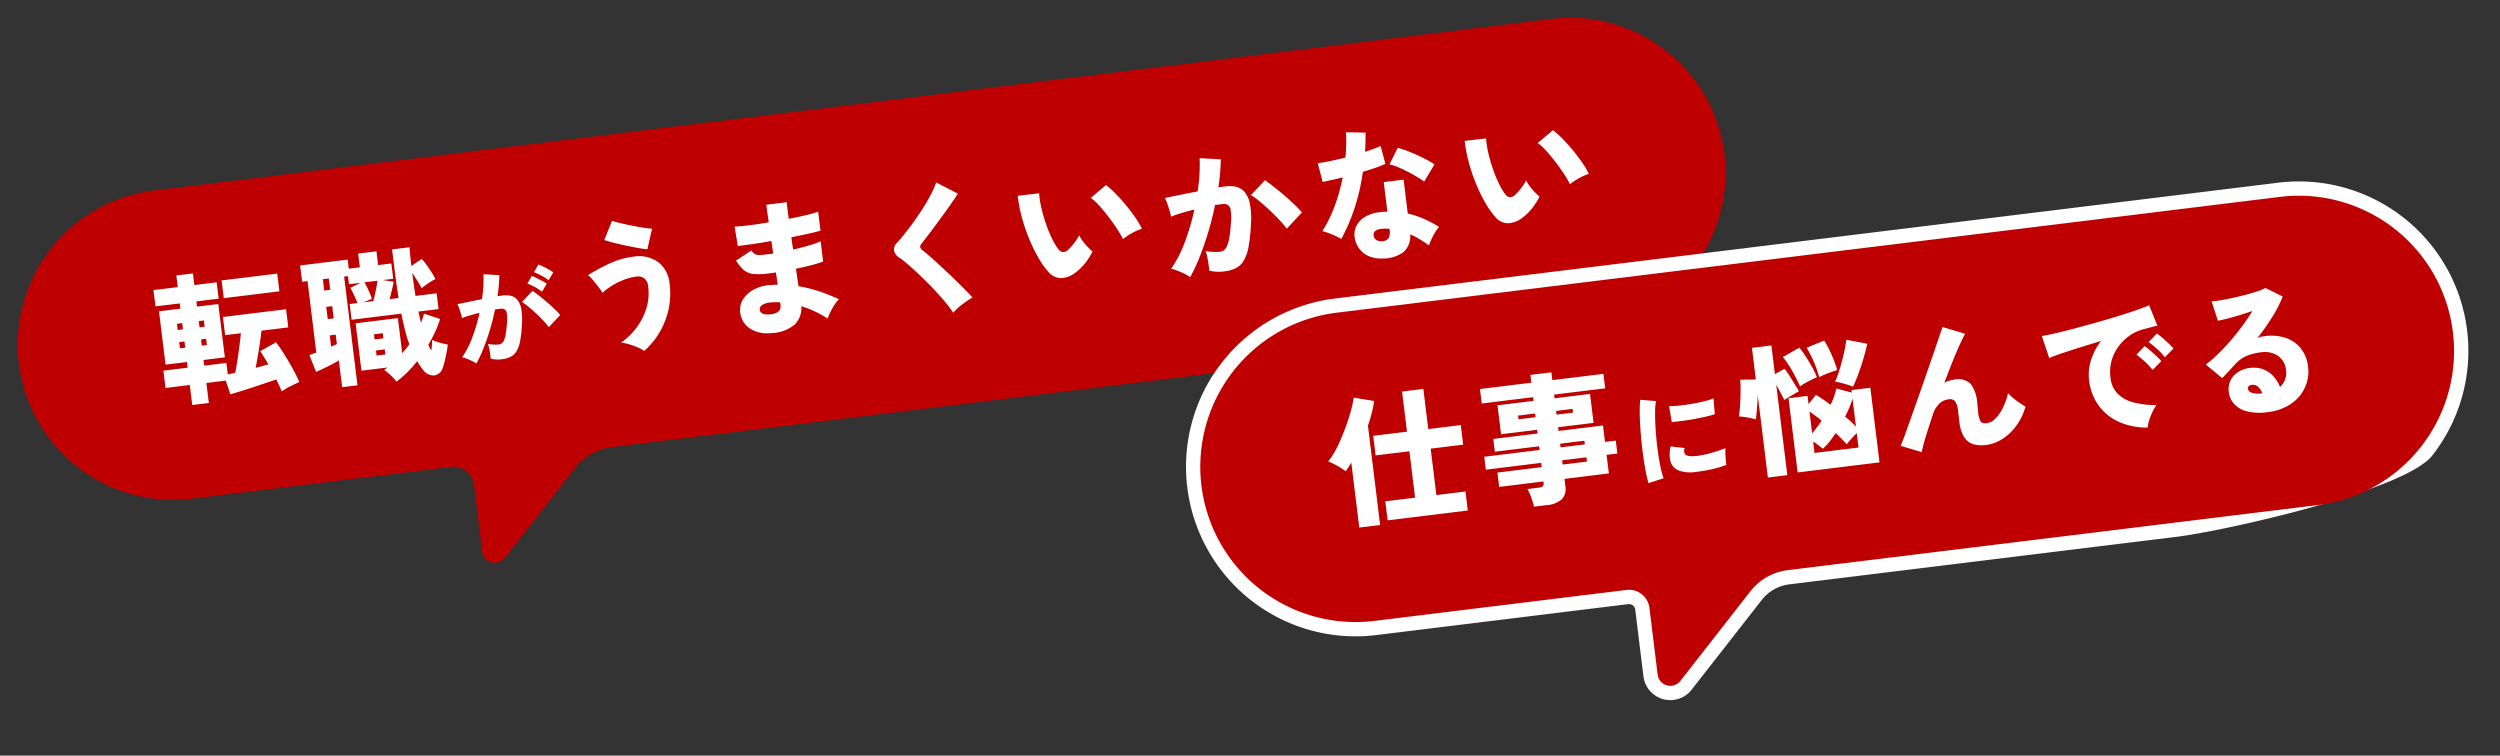
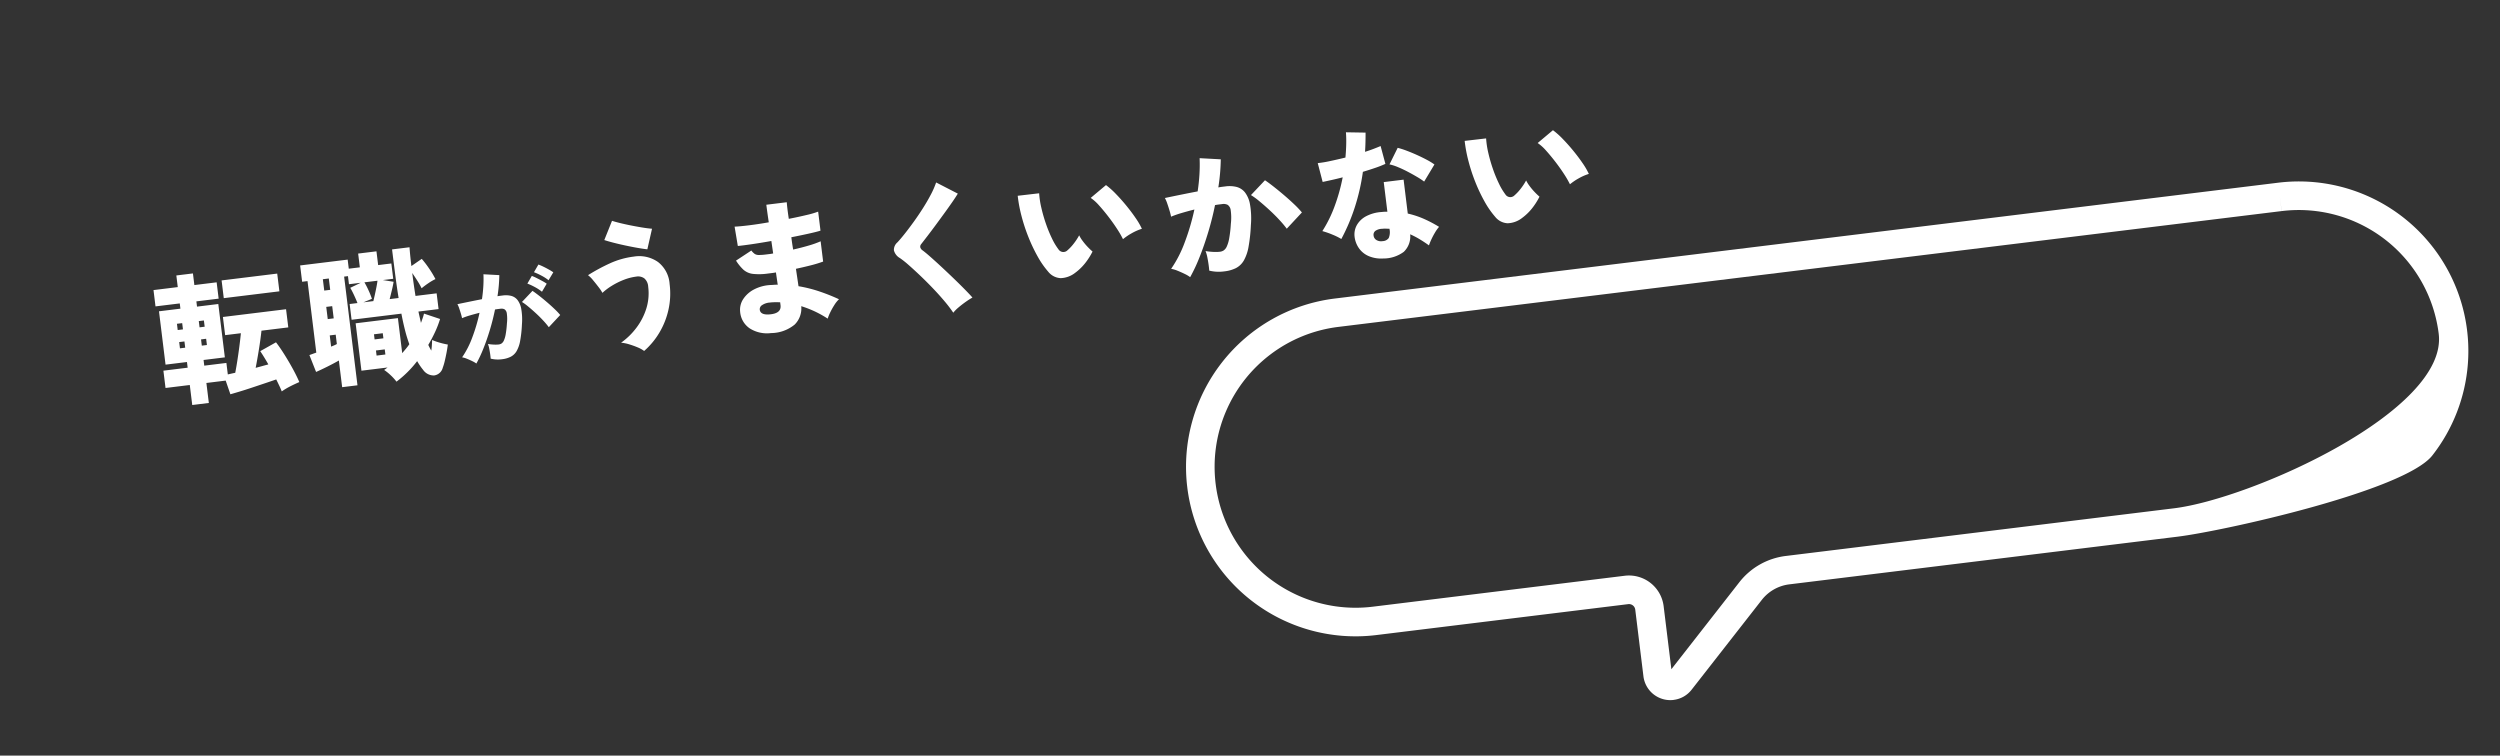
<svg xmlns="http://www.w3.org/2000/svg" width="349.753" height="105.71" viewBox="0 0 349.753 105.71">
  <rect x="0" y="0" width="349.753" height="105.71" fill="#333333" stroke="none" />
  <g id="グループ_1367" data-name="グループ 1367" transform="translate(-2065.244 210.71)">
    <g id="グループ_1365" data-name="グループ 1365" transform="translate(1912.271 -327.729) rotate(-7)">
-       <path id="パス_4170" data-name="パス 4170" d="M256.666,0H59.719a21.719,21.719,0,1,0,0,43.438H96.237a2.882,2.882,0,0,1,2.882,2.882v9.408a1.786,1.786,0,0,0,3.049,1.263l11.264-11.264a7.816,7.816,0,0,1,5.528-2.289H256.666a21.719,21.719,0,1,0,0-43.438" transform="translate(96.001 163.866)" fill="#bf0000" />
      <path id="パス_21486" data-name="パス 21486" d="M4.36,1.44V-1.38H.94V-3.82H4.36v-.8H1.34v-7.52H4.36v-.74H.94v-2.3H4.36v-1.64H6.7v1.64H9.84v2.3H6.7v.74h3v7.52h-3v.8H9.82V-2.2q.22-.02.49-.05t.57-.05q.24-.74.51-1.69t.52-1.93q.25-.98.43-1.78H10.12v-2.56h8.9V-7.7H15.24q-.28,1.2-.68,2.58T13.8-2.64q.46-.06.92-.13t.9-.13q-.42-1.02-.9-1.98l2.34-.96q.46.78.95,1.82t.92,2.12q.43,1.08.69,1.98-.68.2-1.34.44a9.764,9.764,0,0,0-1.26.56q-.08-.34-.23-.79t-.33-.97q-.74.16-1.67.35L12.92.05q-.94.19-1.75.33T9.84.6L9.42-1.38H6.7V1.44Zm6.2-14.3v-2.5H18.4v2.5ZM3.62-6.64h.74v-.88H3.62Zm0-2.58h.74v-.88H3.62ZM6.7-6.64h.72v-.88H6.7Zm0-2.58h.72v-.88H6.7ZM33.12,1.68A6.863,6.863,0,0,0,32.43.7a6.892,6.892,0,0,0-.83-.86,2.363,2.363,0,0,0,.26-.13l.26-.15H28.44V-7.12H34.4v4.94l.59-.55a7.4,7.4,0,0,0,.55-.57,20.119,20.119,0,0,1-.36-2.04q-.14-1.1-.22-2.34H27.94V-9.9h1.1q-.12-.48-.33-1.13t-.41-1.11l1.54-.52H28.18V-13.8h-.54V1.52H25.48V-2.24q-.76.32-1.72.66t-1.64.54L21.48-3.5q.2-.04.45-.1t.55-.12V-13.8h-.76v-2.3h6.7v1.28h1.56v-1.94h2.58v1.94h1.86v2.16H32.96l1.46.42q-.12.44-.37,1.11T33.58-9.9h1.26q-.06-1.5-.07-3.21t-.01-3.65h2.46q-.06,1.14-.06,2.64l1.56-.82a13.566,13.566,0,0,1,.85,1.45,13.46,13.46,0,0,1,.71,1.59,7.065,7.065,0,0,0-1.03.44,11.32,11.32,0,0,0-1.05.6,9.813,9.813,0,0,0-.45-1.09q-.29-.61-.59-1.19,0,1.58.06,3.24H40.2v2.22H37.36q.04.42.08.82l.08.8.31-.62a6.446,6.446,0,0,0,.27-.62l2.14,1.02a14,14,0,0,1-.94,1.76q-.54.86-1.14,1.64.08.24.16.45t.16.39a7.129,7.129,0,0,0,.17-.72q.07-.38.13-.74a7.611,7.611,0,0,0,.71.37q.41.19.79.33t.6.2q-.12.5-.31,1.09T40.18-.38a7.853,7.853,0,0,1-.4.92,1.446,1.446,0,0,1-1.32.92A1.8,1.8,0,0,1,37.02.5a8.835,8.835,0,0,1-.68-1.32A14.977,14.977,0,0,1,33.12,1.68ZM29.88-9.9h1.4q.14-.36.32-.87t.35-1.03q.17-.52.25-.86H30.36a11.807,11.807,0,0,1,.44,1.2,11.232,11.232,0,0,1,.32,1.22ZM24.64-8.18h.84V-9.9h-.84Zm0-4.02h.84v-1.6h-.84Zm0,7.9.43-.12a4.238,4.238,0,0,0,.41-.14V-5.88h-.84ZM30.8-2.28h1.24V-3H30.8Zm0-2.28h1.24v-.72H30.8ZM44.52.525a3.334,3.334,0,0,0-.525-.4q-.345-.225-.712-.428a3.078,3.078,0,0,0-.638-.278A12.4,12.4,0,0,0,44.4-3.173a23.952,23.952,0,0,0,1.425-3.293q-.72.09-1.388.2a10.24,10.24,0,0,0-1.132.247,6.246,6.246,0,0,0-.083-.653q-.068-.4-.15-.78A3.382,3.382,0,0,0,42.9-8.04q.33-.03.885-.075l1.237-.1q.683-.052,1.373-.1.255-.915.412-1.785a16.307,16.307,0,0,0,.218-1.65l2.19.39a20.954,20.954,0,0,1-.615,2.9q.24-.015.428-.015h.338A3.11,3.11,0,0,1,50.5-8.28a1.66,1.66,0,0,1,.81.675,2.886,2.886,0,0,1,.375,1.328,8.564,8.564,0,0,1-.172,2.153,16.964,16.964,0,0,1-.525,2.242,4.446,4.446,0,0,1-.667,1.365,2.057,2.057,0,0,1-.908.683,3.577,3.577,0,0,1-1.245.2A4.224,4.224,0,0,1,46.59.09q.015-.285.007-.668t-.037-.765a3.492,3.492,0,0,0-.1-.652,6.652,6.652,0,0,0,.765.18,4.19,4.19,0,0,0,.72.075.941.941,0,0,0,.412-.09.992.992,0,0,0,.368-.36,3.494,3.494,0,0,0,.36-.825,12.887,12.887,0,0,0,.36-1.5,5.477,5.477,0,0,0,.157-1.4.8.8,0,0,0-.248-.608.935.935,0,0,0-.555-.15H48.45q-.2,0-.42.015-.465,1.395-1.057,2.738T45.75-1.433A17.281,17.281,0,0,1,44.52.525ZM55.2-3.285a10.707,10.707,0,0,0-.638-.982q-.412-.577-.915-1.17t-.967-1.08a7.116,7.116,0,0,0-.78-.728L53.55-8.61q.315.27.8.75t.99,1.035q.51.555.952,1.095a9.681,9.681,0,0,1,.7.945Zm-.345-5.04A6.39,6.39,0,0,0,53.94-9.1a8.406,8.406,0,0,0-.975-.607l.75-.99a6.287,6.287,0,0,1,.615.368q.375.247.743.51a5.975,5.975,0,0,1,.577.457Zm1.11-1.485a6.062,6.062,0,0,0-.915-.765,8.972,8.972,0,0,0-.975-.6l.75-.99a7.074,7.074,0,0,1,.615.36q.375.24.742.51a6.727,6.727,0,0,1,.578.465ZM68.03,1.64a4.033,4.033,0,0,0-.84-.61A11.933,11.933,0,0,0,66.06.46,5.323,5.323,0,0,0,64.97.1a9.732,9.732,0,0,0,2.37-1.8,8.815,8.815,0,0,0,1.71-2.5,7.177,7.177,0,0,0,.64-3.02,1.65,1.65,0,0,0-.39-1.21,1.473,1.473,0,0,0-1.09-.39,7.23,7.23,0,0,0-1.81.24,10.235,10.235,0,0,0-1.75.62,8.3,8.3,0,0,0-1.42.82,5.954,5.954,0,0,0-.43-.85q-.31-.53-.65-1.06a4.17,4.17,0,0,0-.62-.79,25.913,25.913,0,0,1,3.21-1.26,11.333,11.333,0,0,1,3.47-.54,4.579,4.579,0,0,1,3.26,1.16,4.246,4.246,0,0,1,1.24,3.26,10.408,10.408,0,0,1-.61,3.58A10.876,10.876,0,0,1,70.44-.62,10.592,10.592,0,0,1,68.03,1.64Zm2.18-14.06q-.52-.12-1.31-.36t-1.66-.54q-.87-.3-1.63-.6t-1.22-.52l1.4-2.54q.38.18,1.06.44t1.5.53q.82.27,1.58.49t1.28.32ZM85.97,1.32A4.482,4.482,0,0,1,83.06.29a3.093,3.093,0,0,1-1.03-2.45,2.7,2.7,0,0,1,.64-1.71,4,4,0,0,1,1.67-1.16,5.6,5.6,0,0,1,2.39-.33q.24.02.49.03a3.934,3.934,0,0,1,.49.05l-.04-1.74q-.28.02-.55.02h-.55a8.467,8.467,0,0,1-2.13-.21,2.432,2.432,0,0,1-1.22-.72,6.384,6.384,0,0,1-.89-1.41l2.3-1.14a2.2,2.2,0,0,0,.4.52,1.041,1.041,0,0,0,.57.23,8.155,8.155,0,0,0,1.03.05h.48q.24,0,.5-.02l-.04-1.76q-1.48.08-2.76.11t-1.98.01l-.12-2.74q.7.06,2.01.06t2.81-.08q-.02-.74-.03-1.37t-.01-1.11h2.88q-.04.92,0,2.34,1.4-.1,2.54-.23a12.515,12.515,0,0,0,1.66-.27v2.68q-.52.1-1.65.21t-2.51.21q0,.44.01.87t.03.87q1.22-.12,2.28-.3a12.546,12.546,0,0,0,1.68-.38v2.86a17.412,17.412,0,0,1-1.77.31q-1.01.13-2.13.23l.06,2.46A18.977,18.977,0,0,1,93.4-3.63a27.044,27.044,0,0,1,2.57,1.41,4.113,4.113,0,0,0-.74.72,9.967,9.967,0,0,0-.69.94,6.361,6.361,0,0,0-.47.84A14.634,14.634,0,0,0,90.61-1.9,3.19,3.19,0,0,1,89.4.53,5.231,5.231,0,0,1,85.97,1.32Zm.08-2.62q1.7.08,1.7-1.08V-2.8q-.38-.06-.74-.1a6.515,6.515,0,0,0-.72-.04,2.2,2.2,0,0,0-1.11.23.676.676,0,0,0-.39.59Q84.79-1.36,86.05-1.3Zm25.56,2.9A18.145,18.145,0,0,0,110.6-.13q-.63-.97-1.39-1.99t-1.54-1.97q-.78-.95-1.44-1.69a12.721,12.721,0,0,0-1.1-1.12,1.736,1.736,0,0,1-.7-1.18,1.378,1.378,0,0,1,.62-1.04q.48-.4,1.16-1.07t1.45-1.5q.77-.83,1.51-1.73t1.34-1.77a11.527,11.527,0,0,0,.94-1.59l2.82,1.92q-.36.46-.94,1.11t-1.27,1.39q-.69.74-1.38,1.47t-1.31,1.36q-.62.63-1.04,1.05a.555.555,0,0,0-.19.42.775.775,0,0,0,.27.48q.38.36,1.01,1.07t1.37,1.59q.74.88,1.47,1.78t1.33,1.68q.6.78.94,1.28a10.886,10.886,0,0,0-1,.48q-.56.3-1.08.64A5.272,5.272,0,0,0,111.61,1.6Zm17.6-3.46a3.476,3.476,0,0,1-2.1.49,2.37,2.37,0,0,1-1.62-1.11,12.311,12.311,0,0,1-1.21-2.3,22.825,22.825,0,0,1-.95-2.86,24.4,24.4,0,0,1-.6-3.05,19.757,19.757,0,0,1-.18-2.85l3.02.02a12.358,12.358,0,0,0,.06,2.07A21.6,21.6,0,0,0,126-9.14,18.3,18.3,0,0,0,126.59-7a8.609,8.609,0,0,0,.7,1.58.814.814,0,0,0,1.24.3,6.252,6.252,0,0,0,.98-.82,8.089,8.089,0,0,0,.9-1.06,4.982,4.982,0,0,0,.39.84,8.377,8.377,0,0,0,.6.92,9.1,9.1,0,0,0,.59.72,9.309,9.309,0,0,1-1.32,1.58A7.236,7.236,0,0,1,129.21-1.86Zm7.22-3.86a13.081,13.081,0,0,0-.63-1.49q-.43-.89-.99-1.84t-1.12-1.75a6.2,6.2,0,0,0-1.04-1.2l2.34-1.52a10.8,10.8,0,0,1,1.19,1.35q.65.85,1.27,1.83t1.1,1.91a9.8,9.8,0,0,1,.68,1.59,7.339,7.339,0,0,0-1.52.46A8.092,8.092,0,0,0,136.43-5.72ZM145.11.7a4.447,4.447,0,0,0-.7-.54q-.46-.3-.95-.57a4.1,4.1,0,0,0-.85-.37,16.53,16.53,0,0,0,2.34-3.45,31.936,31.936,0,0,0,1.9-4.39q-.96.12-1.85.27a13.652,13.652,0,0,0-1.51.33,8.33,8.33,0,0,0-.11-.87q-.09-.53-.2-1.04a4.509,4.509,0,0,0-.23-.79q.44-.04,1.18-.1t1.65-.13q.91-.07,1.83-.13.34-1.22.55-2.38a21.742,21.742,0,0,0,.29-2.2l2.92.52a27.937,27.937,0,0,1-.82,3.86q.32-.02.57-.02h.45a4.147,4.147,0,0,1,1.51.26,2.213,2.213,0,0,1,1.08.9,3.849,3.849,0,0,1,.5,1.77,11.419,11.419,0,0,1-.23,2.87,22.617,22.617,0,0,1-.7,2.99,5.928,5.928,0,0,1-.89,1.82,2.742,2.742,0,0,1-1.21.91,4.769,4.769,0,0,1-1.66.26,5.631,5.631,0,0,1-2.1-.36q.02-.38.01-.89t-.05-1.02a4.656,4.656,0,0,0-.14-.87,8.869,8.869,0,0,0,1.02.24,5.587,5.587,0,0,0,.96.1,1.254,1.254,0,0,0,.55-.12,1.323,1.323,0,0,0,.49-.48,4.659,4.659,0,0,0,.48-1.1,17.186,17.186,0,0,0,.48-2,7.3,7.3,0,0,0,.21-1.87,1.06,1.06,0,0,0-.33-.81,1.247,1.247,0,0,0-.74-.2h-.46q-.26,0-.56.02-.62,1.86-1.41,3.65t-1.63,3.32A23.039,23.039,0,0,1,145.11.7Zm14.24-5.08a14.275,14.275,0,0,0-.85-1.31q-.55-.77-1.22-1.56t-1.29-1.44a9.489,9.489,0,0,0-1.04-.97l2.2-1.82q.42.36,1.06,1t1.32,1.38q.68.74,1.27,1.46a12.91,12.91,0,0,1,.93,1.26ZM172.23,1.4a4.462,4.462,0,0,1-1.92-.55A3.218,3.218,0,0,1,169.06-.4a3.543,3.543,0,0,1-.43-1.74,2.68,2.68,0,0,1,.53-1.57,3.208,3.208,0,0,1,1.45-1.06,5.352,5.352,0,0,1,2.22-.31,5,5,0,0,1,.78.06V-9.2h2.8v4.78a12.183,12.183,0,0,1,2.13,1,17.787,17.787,0,0,1,1.99,1.38,4.938,4.938,0,0,0-.63.68,10.408,10.408,0,0,0-.62.88,8.113,8.113,0,0,0-.47.84q-.56-.52-1.17-1a11.592,11.592,0,0,0-1.25-.86A2.968,2.968,0,0,1,175.2.83,4.782,4.782,0,0,1,172.23,1.4Zm-5.48-3.42a8.666,8.666,0,0,0-1.14-.75,11.573,11.573,0,0,0-1.36-.67,17.855,17.855,0,0,0,2.15-3.29,25.62,25.62,0,0,0,1.59-3.83q-.92.12-1.66.19t-1.2.11l-.36-2.7a15.392,15.392,0,0,0,1.71-.07q1.05-.09,2.23-.23.2-.92.33-1.8t.17-1.7l2.72.38q-.08.68-.18,1.35t-.22,1.31q.64-.12,1.21-.26t1.05-.28l.36,2.56a14.916,14.916,0,0,1-1.47.38q-.85.18-1.79.34a29.093,29.093,0,0,1-1.73,4.79A26.8,26.8,0,0,1,166.75-2.02Zm12.48-6.56a9.516,9.516,0,0,0-.89-.76q-.57-.44-1.22-.89t-1.29-.81a6.644,6.644,0,0,0-1.12-.52l1.42-2.16a11.677,11.677,0,0,1,1.19.55q.67.35,1.36.77t1.29.84a8.659,8.659,0,0,1,.98.78Zm-6.78,7.56a1.083,1.083,0,0,0,.9-.33,2.088,2.088,0,0,0,.26-1.23v-.04l-.51-.08a3.223,3.223,0,0,0-.51-.04,1.7,1.7,0,0,0-.93.15.669.669,0,0,0-.37.59.846.846,0,0,0,.29.7A1.252,1.252,0,0,0,172.45-1.02Zm19.76-.84a3.476,3.476,0,0,1-2.1.49,2.37,2.37,0,0,1-1.62-1.11,12.31,12.31,0,0,1-1.21-2.3,22.823,22.823,0,0,1-.95-2.86,24.4,24.4,0,0,1-.6-3.05,19.758,19.758,0,0,1-.18-2.85l3.02.02a12.357,12.357,0,0,0,.06,2.07A21.6,21.6,0,0,0,189-9.14,18.3,18.3,0,0,0,189.59-7a8.609,8.609,0,0,0,.7,1.58.814.814,0,0,0,1.24.3,6.252,6.252,0,0,0,.98-.82,8.089,8.089,0,0,0,.9-1.06,4.982,4.982,0,0,0,.39.84,8.377,8.377,0,0,0,.6.92,9.1,9.1,0,0,0,.59.72,9.309,9.309,0,0,1-1.32,1.58A7.236,7.236,0,0,1,192.21-1.86Zm7.22-3.86a13.081,13.081,0,0,0-.63-1.49q-.43-.89-.99-1.84t-1.12-1.75a6.2,6.2,0,0,0-1.04-1.2l2.34-1.52a10.8,10.8,0,0,1,1.19,1.35q.65.85,1.27,1.83t1.1,1.91a9.8,9.8,0,0,1,.68,1.59,7.339,7.339,0,0,0-1.52.46A8.092,8.092,0,0,0,199.43-5.72Z" transform="translate(153.001 192.866)" fill="#fff" />
    </g>
    <g id="グループ_1366" data-name="グループ 1366" transform="translate(-18535.158 811.68) rotate(-7)">
      <g id="グループ_1188" data-name="グループ 1188" transform="translate(20728 1560)">
        <path id="パス_4171" data-name="パス 4171" d="M63.908,61.514a3.79,3.79,0,0,1-3.786-3.786V48.32a.882.882,0,0,0-.881-.882H23.723A23.719,23.719,0,1,1,23.719,0H156.676a23.718,23.718,0,0,1,16.766,40.493c-4.48,4.479-30.435,6.945-36.769,6.945H81.962a5.774,5.774,0,0,0-4.112,1.7L66.585,60.4a3.758,3.758,0,0,1-2.677,1.109M23.72,4a19.719,19.719,0,0,0,0,39.438H59.241a4.887,4.887,0,0,1,4.881,4.882v8.891l10.9-10.9a9.745,9.745,0,0,1,6.939-2.875h54.711c10.873,0,39.718-8.844,39.72-19.716A19.721,19.721,0,0,0,156.676,4l-.007-2V4H23.72Z" fill="#fff" />
-         <path id="パス_4172" data-name="パス 4172" d="M156.669,2H23.722a21.719,21.719,0,0,0-.007,43.438H59.24a2.882,2.882,0,0,1,2.882,2.882v9.408a1.786,1.786,0,0,0,3.049,1.263L76.435,47.727a7.818,7.818,0,0,1,5.528-2.289h74.706A21.719,21.719,0,0,0,156.676,2h-.007" fill="#bf0000" />
      </g>
-       <path id="パス_21487" data-name="パス 21487" d="M7.26.94V-1.74h4.2V-8.28H6.7v-2.76h4.76V-16.7h3v5.66h4.58v2.76H14.46v6.54h4.1V.94ZM3.2,1.46V-7.7q-.24.32-.47.6t-.45.52a9.415,9.415,0,0,0-1.09-.91A10.53,10.53,0,0,0,0-8.26,7.813,7.813,0,0,0,1.09-9.5a19.452,19.452,0,0,0,1.13-1.75q.56-.97,1.05-1.97t.85-1.91a12.773,12.773,0,0,0,.52-1.55l2.78.82a15.058,15.058,0,0,1-.53,1.61q-.33.85-.75,1.71v14Zm24.62.08A10.542,10.542,0,0,0,27.59.21a7.075,7.075,0,0,0-.39-1.23h1.58a1.124,1.124,0,0,0,.6-.12q.18-.12.18-.52V-1.8H23.32V-3.82h6.24v-.6h-7.8V-6.24h7.8v-.52H23.32v-1.8h6.24v-.52H24.48v-4.08h5.08v-.52H22.32v-2.04h7.24v-1.1h2.96v1.1h7.2v2.04h-7.2v.52h5v4.08h-5v.52h6.26v2.32H40.3v1.82H38.78V-1.8H32.52v1A2.11,2.11,0,0,1,31.8.99a3.531,3.531,0,0,1-2.16.55Zm4.7-5.36h3.42v-.6H32.52Zm0-2.42h3.42v-.52H32.52Zm-5.36-4.62h2.4v-.52h-2.4Zm5.36,0h2.32v-.52H32.52ZM44.115.225q-.105-.645-.173-1.568t-.09-2.01q-.022-1.088,0-2.235t.09-2.25q.067-1.1.18-2.04A13.837,13.837,0,0,1,44.4-11.49l2.16.45a8.08,8.08,0,0,0-.3,1.41q-.12.87-.195,1.912t-.1,2.145q-.022,1.1.007,2.138t.113,1.883A8.868,8.868,0,0,0,46.305-.2Zm6.825-.75A4.966,4.966,0,0,1,48.555-1a1.933,1.933,0,0,1-1.02-1.485A4.37,4.37,0,0,1,47.82-4.5l1.92.465a1.227,1.227,0,0,0-.12.705q.15.6,1.74.6a11.316,11.316,0,0,0,1.388-.09q.727-.09,1.417-.225t1.23-.27q-.045.285-.09.705t-.06.855q-.015.435,0,.765a11.12,11.12,0,0,1-1.44.285q-.78.105-1.53.143T50.94-.525ZM48.39-7.86l-.1-2.265a10.9,10.9,0,0,0,1.432.1q.848.015,1.763-.023t1.74-.142a9.9,9.9,0,0,0,1.365-.255L54.5-8.22q-.6.12-1.41.2t-1.673.127q-.862.045-1.657.052T48.39-7.86ZM65.01,1.28V-9.18h2.68v1.16l1.18-1.16q.4.3.88.72t.98.9a8.565,8.565,0,0,0,1.08-2.16l2.08.84v-.36h2.66V1.28Zm-4.22.2V-10.2q-.1.74-.24,1.44t-.26,1.22a7.13,7.13,0,0,1-.2.74,9.439,9.439,0,0,0-1.13-.41,9.967,9.967,0,0,0-1.15-.29q.12-.42.26-1.09t.26-1.42q.12-.75.2-1.44a10.2,10.2,0,0,0,.08-1.13l2.18.24V-16.8h2.74v4.04l1.44-.58a6.511,6.511,0,0,1,.39.71q.23.47.47,1t.45.98q.21.45.29.67l-2.18.96q-.12-.34-.36-.98t-.5-1.26V1.48ZM74.15-9.68a7.453,7.453,0,0,0-.74-.38q-.44-.2-.88-.37a6.052,6.052,0,0,0-.78-.25,9.773,9.773,0,0,0,.64-1.19q.34-.73.67-1.55t.59-1.59a13.1,13.1,0,0,0,.38-1.31l2.84.92q-.28.82-.74,1.89t-.98,2.09A17.471,17.471,0,0,1,74.15-9.68Zm-7.34-.94a23.045,23.045,0,0,0-.82-2.29A14.919,14.919,0,0,0,64.93-15l2.46-1.02a14.4,14.4,0,0,1,.73,1.35q.37.77.69,1.56a11.858,11.858,0,0,1,.5,1.49q-.38.12-.87.29t-.93.36A5.643,5.643,0,0,0,66.81-10.62Zm2.82-.96a16.62,16.62,0,0,0-1.24-4.3l2.56-.7a16.129,16.129,0,0,1,.81,2.19,16.02,16.02,0,0,1,.49,2.13q-.38.06-.89.18t-.98.25A6.1,6.1,0,0,0,69.63-11.58ZM67.69-1.14h6.2V-3.18q-.42.32-.86.71t-.72.69q-.26-.38-.6-.83t-.74-.93a14.3,14.3,0,0,1-1.04,1.12,7.878,7.878,0,0,1-1.02.84,11.648,11.648,0,0,0-1.22-1.16Zm6.2-2.96V-8.02q-.26.58-.6,1.18t-.74,1.18q.4.42.74.82T73.89-4.1Zm-6.2.2a19.983,19.983,0,0,0,1.54-1.6q-.4-.42-.8-.8t-.74-.66ZM91.65.68A4.432,4.432,0,0,1,89.9.36,2.3,2.3,0,0,1,88.74-.77a5.116,5.116,0,0,1-.41-2.27V-4.46a2.909,2.909,0,0,0-.25-1.47,1,1,0,0,0-.89-.37,2.232,2.232,0,0,0-1.36.46A3.709,3.709,0,0,0,84.75-4.4q-.78,1.64-1.37,2.97A18.086,18.086,0,0,0,82.59.58L79.77-.66q.2-.32.67-1.24t1.12-2.22q.65-1.3,1.39-2.79t1.48-3q.74-1.51,1.39-2.84t1.12-2.31q.47-.98.67-1.38l3.02,1.32q-.38.52-.98,1.5t-1.3,2.26q-.7,1.28-1.44,2.68a4.159,4.159,0,0,1,1.46-.26,2.486,2.486,0,0,1,2.15.84,4.757,4.757,0,0,1,.61,2.74q0,.24-.01.65t-.01.67a3.031,3.031,0,0,0,.2,1.39q.2.31.86.31a2.02,2.02,0,0,0,1.21-.48,5.6,5.6,0,0,0,1.21-1.34,8.845,8.845,0,0,0,.98-1.98,7.638,7.638,0,0,0,.66.78q.4.42.82.79t.72.61a8.6,8.6,0,0,1-1.71,2.6A7.145,7.145,0,0,1,93.91.17,5.5,5.5,0,0,1,91.65.68Zm22.72.34a9.551,9.551,0,0,1-3.83-1.25,7.092,7.092,0,0,1-2.57-2.61,7.4,7.4,0,0,1-.92-3.72,6.617,6.617,0,0,1,.61-2.75,8.6,8.6,0,0,1,1.73-2.49q-1.54.26-3.01.53t-2.64.51q-1.17.24-1.85.44l-.64-3.18q.64-.02,1.83-.14t2.71-.33q1.52-.21,3.15-.46t3.15-.52q1.52-.27,2.72-.53t1.86-.46l.8,2.98q-.34.02-.83.09t-1.09.15a6.024,6.024,0,0,0-2,.61,6.557,6.557,0,0,0-1.77,1.3,6.138,6.138,0,0,0-1.25,1.88,5.94,5.94,0,0,0-.46,2.37,3.727,3.727,0,0,0,.76,2.42,4.913,4.913,0,0,0,2.1,1.46,12.421,12.421,0,0,0,3.06.72,5.951,5.951,0,0,0-.71.94,8.554,8.554,0,0,0-.59,1.11A4.992,4.992,0,0,0,114.37,1.02Zm1.68-7.92a9.158,9.158,0,0,0-.95-1.3q-.57-.66-1.03-1.1l1.28-1.04a8.067,8.067,0,0,1,.68.68q.4.44.78.9t.6.78Zm1.92-1.56a9.892,9.892,0,0,0-.96-1.29,13.143,13.143,0,0,0-1.04-1.09l1.3-1.04a8.068,8.068,0,0,1,.68.68q.4.44.78.9a7.665,7.665,0,0,1,.58.78ZM131.29.92a7.533,7.533,0,0,1-2.84-.46,3.618,3.618,0,0,1-1.66-1.24,2.987,2.987,0,0,1-.54-1.74,2.82,2.82,0,0,1,.45-1.61,2.957,2.957,0,0,1,1.2-1.03,3.717,3.717,0,0,1,1.63-.36,3.944,3.944,0,0,1,1.91.43,3.7,3.7,0,0,1,1.29,1.15,4.858,4.858,0,0,1,.72,1.58,2.683,2.683,0,0,0,1.12-2.36,2.64,2.64,0,0,0-.38-1.39,2.774,2.774,0,0,0-1.08-1.01,3.386,3.386,0,0,0-1.64-.38,7.4,7.4,0,0,0-2.24.29,4.44,4.44,0,0,0-1.6.91l-.96.81q-.58.49-1.1.91l-2.04-2.16a17.44,17.44,0,0,0,1.81-1.21q.97-.73,1.97-1.63t1.92-1.87q.92-.97,1.68-1.93-.9.18-1.83.35t-1.75.27q-.82.1-1.38.14l-.54-2.8a11.092,11.092,0,0,0,1.34,0q.82-.04,1.77-.13t1.87-.22q.92-.13,1.64-.28a5.674,5.674,0,0,0,1.08-.31l2.26,1.48a16.721,16.721,0,0,1-1.8,2.66,34.846,34.846,0,0,1-2.42,2.68,2.115,2.115,0,0,1,.49-.11,4.978,4.978,0,0,1,.55-.03,6.44,6.44,0,0,1,2.93.62,4.536,4.536,0,0,1,1.9,1.74,4.967,4.967,0,0,1,.67,2.6,5.351,5.351,0,0,1-.78,2.84A5.6,5.6,0,0,1,134.7.16,7.173,7.173,0,0,1,131.29.92Zm-.66-2.7h.24a2.31,2.31,0,0,0-.46-.98,1.089,1.089,0,0,0-.88-.38.717.717,0,0,0-.38.11.42.42,0,0,0-.18.39.654.654,0,0,0,.37.55A3.131,3.131,0,0,0,130.63-1.78Z" transform="translate(20748 1590.759)" fill="#fff" />
    </g>
  </g>
</svg>